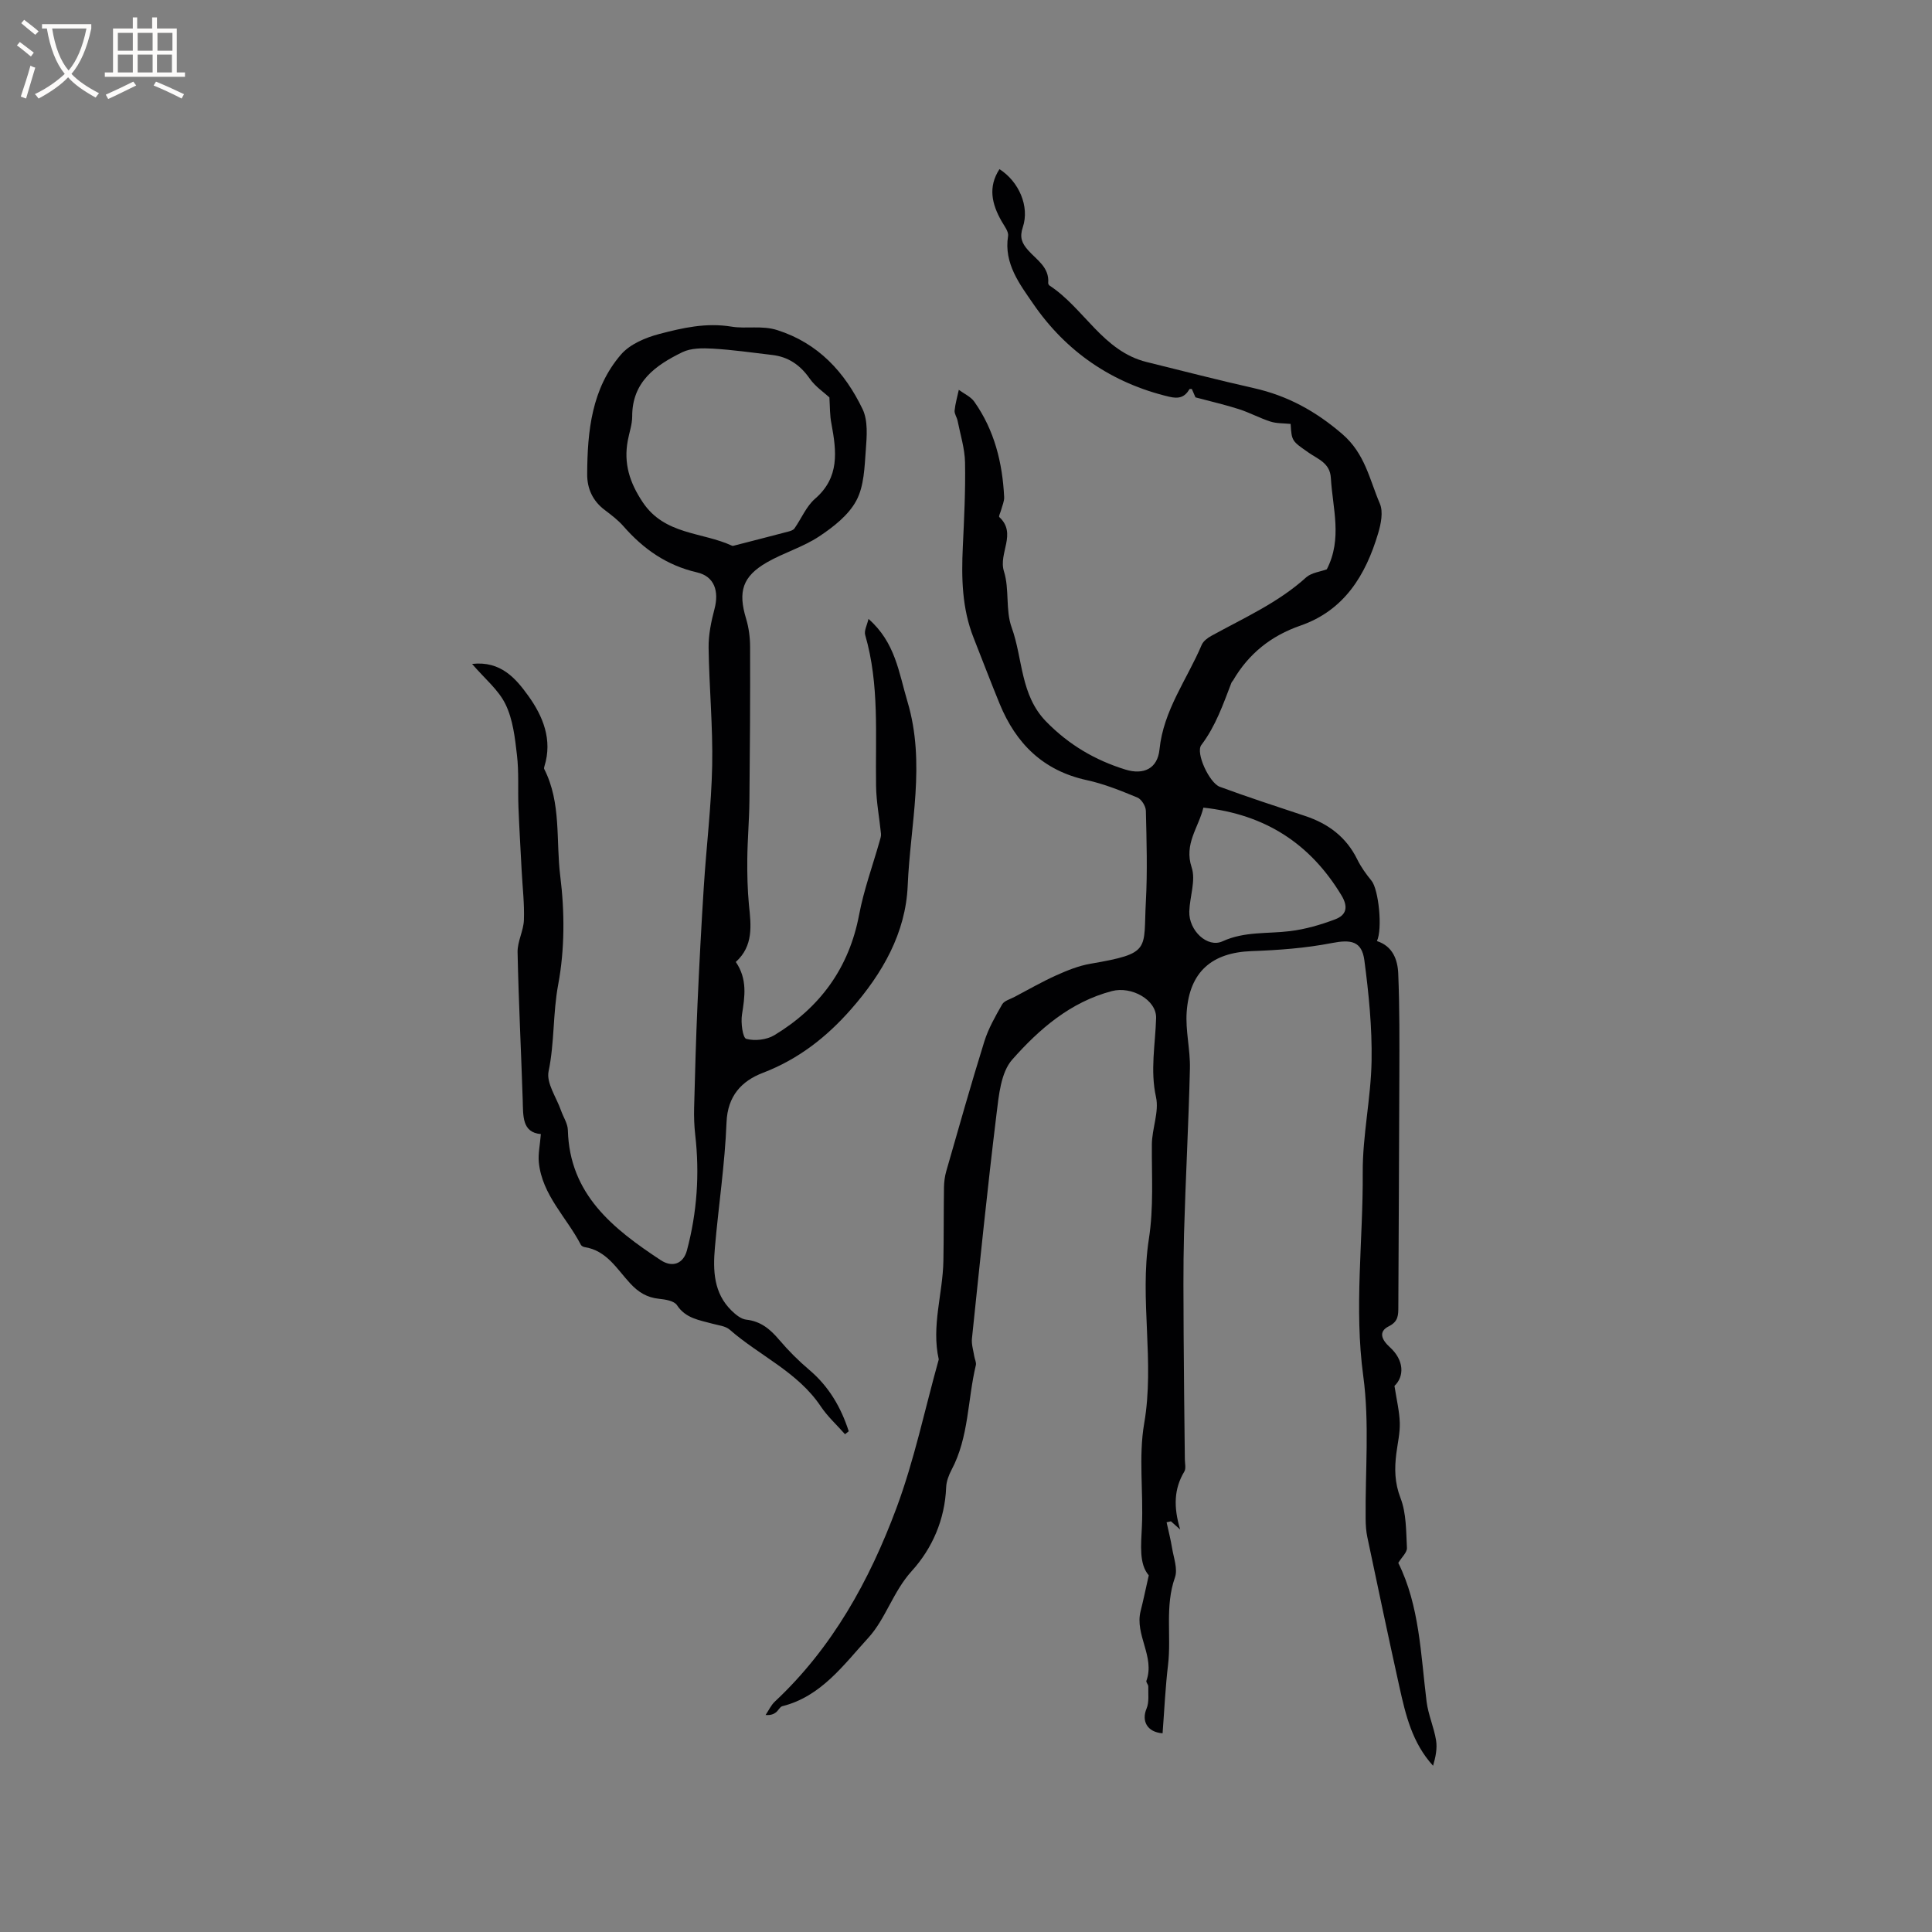
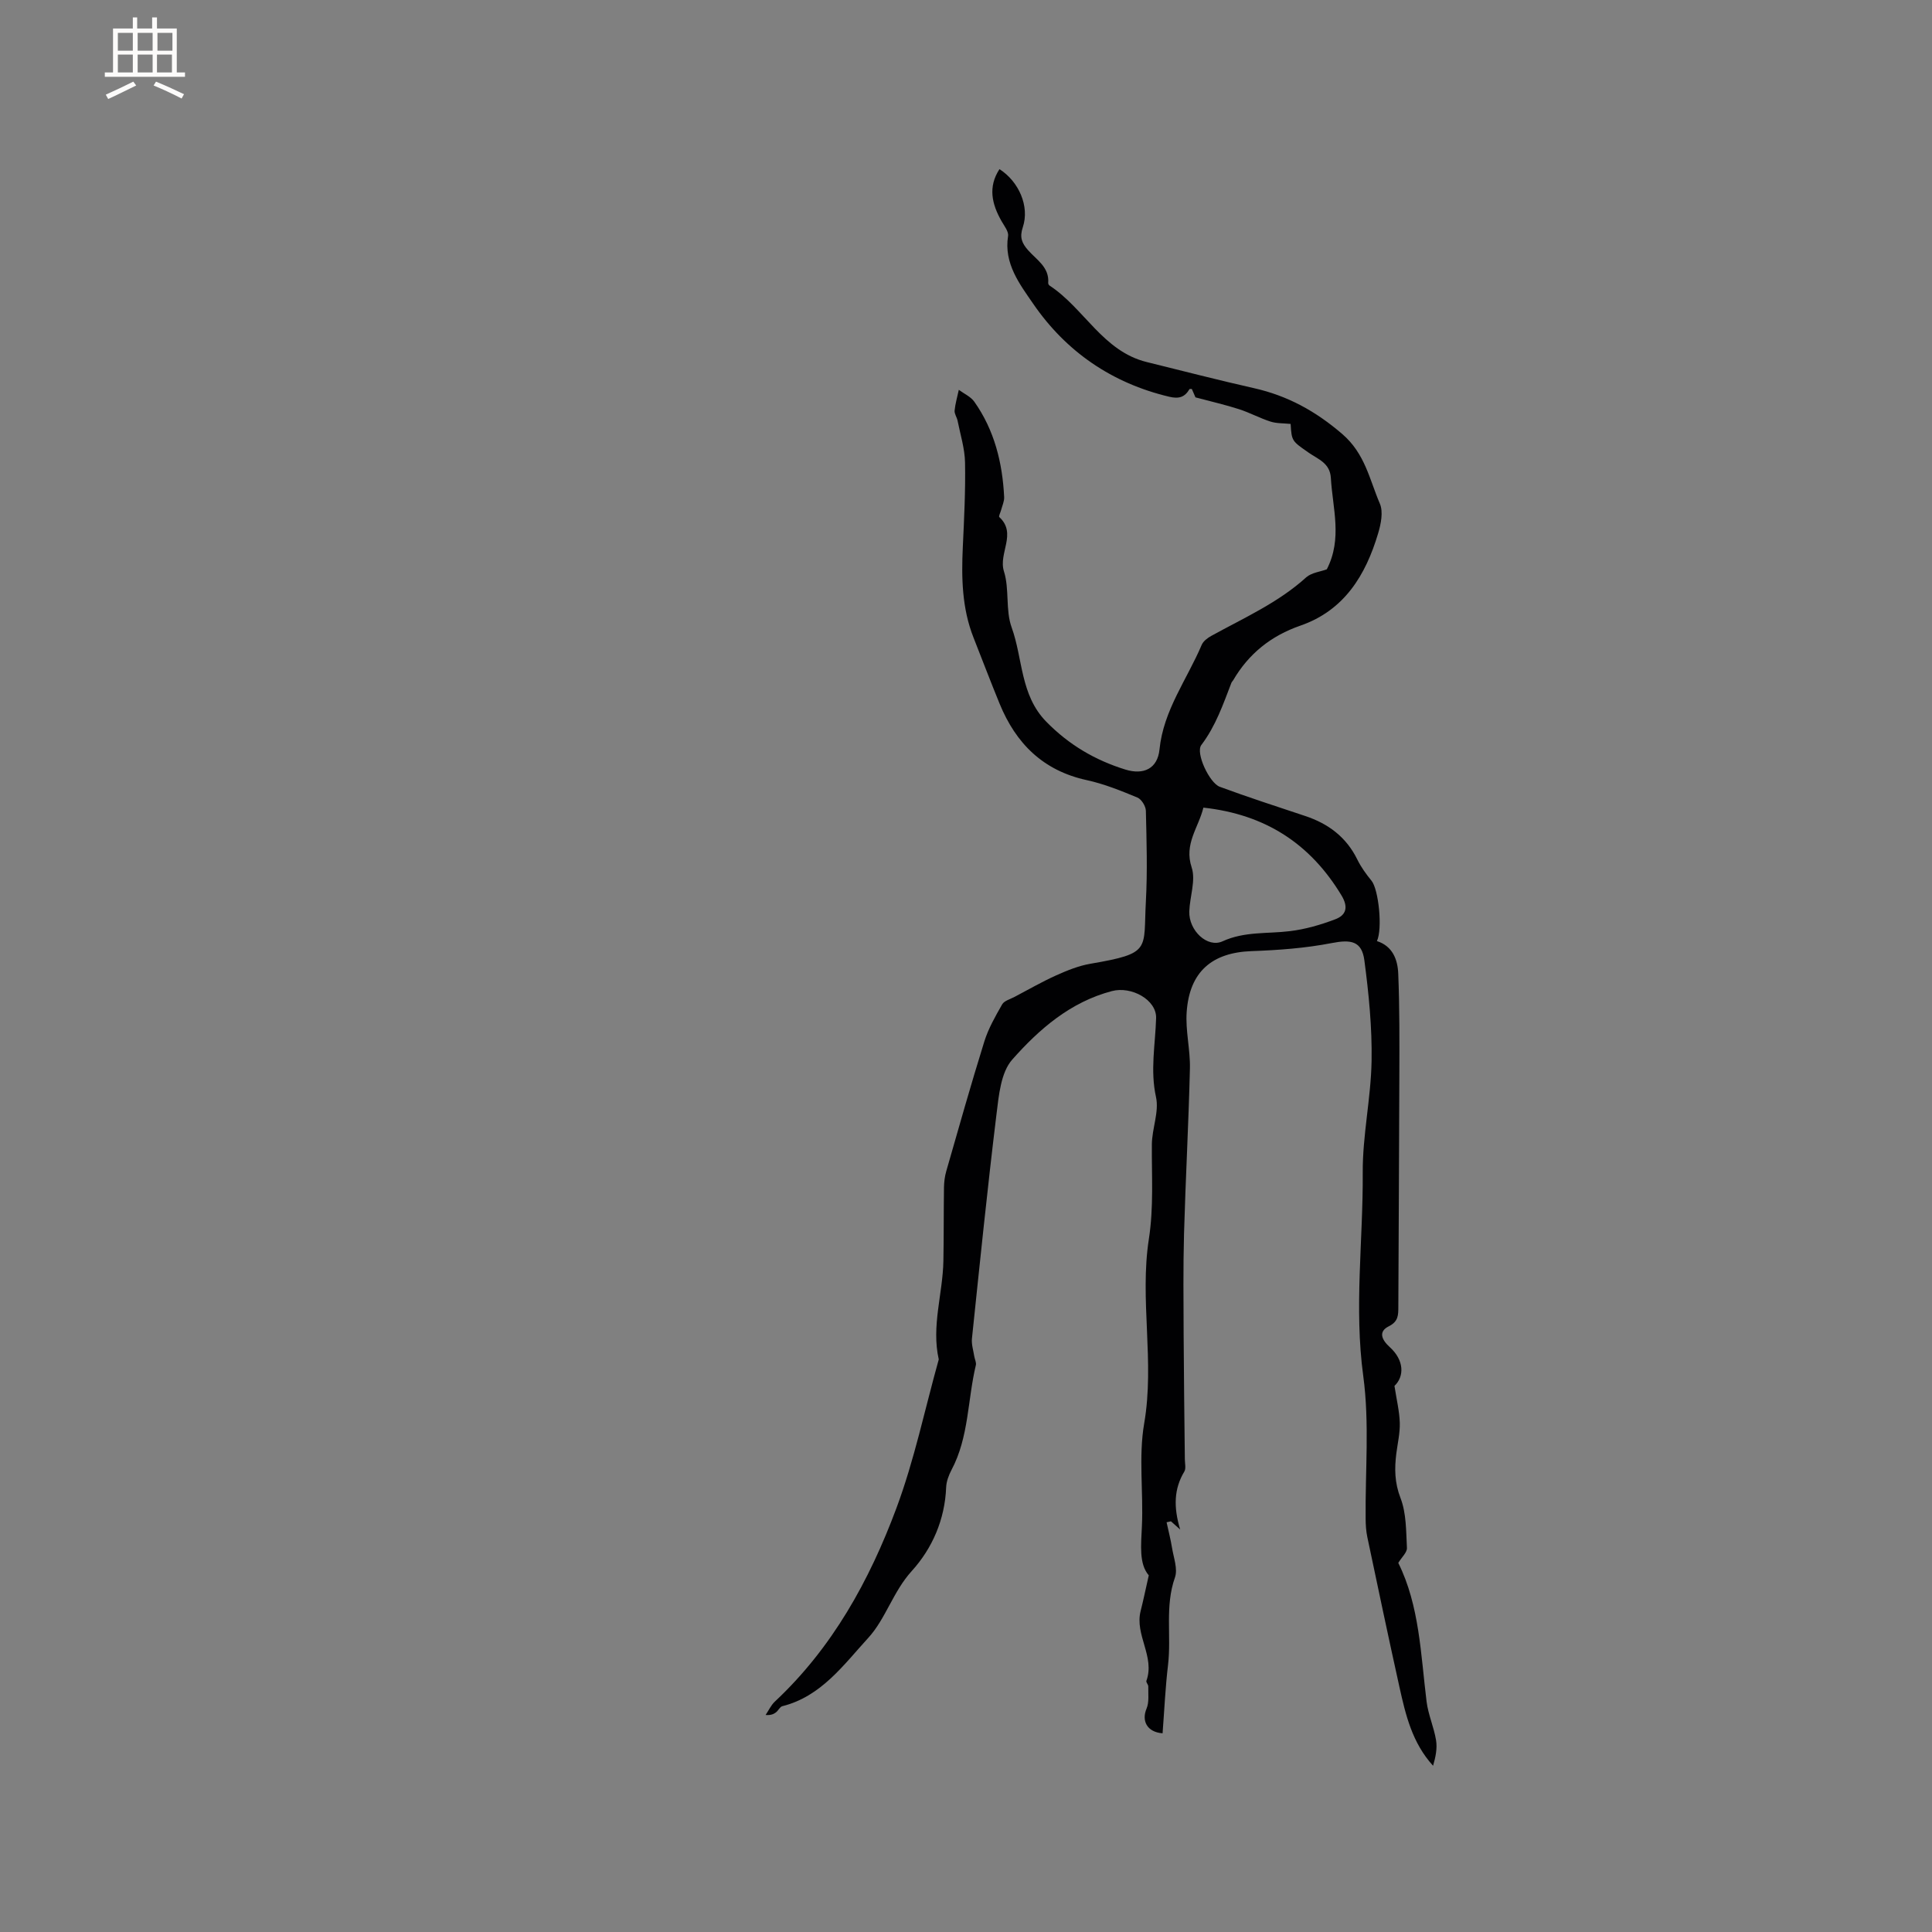
<svg xmlns="http://www.w3.org/2000/svg" enable-background="new 0 0 400 400" viewBox="0 0 400 400">
  <rect x="0" y="0" width="400" height="400" fill="#808080" stroke="none" />
  <path d="m274.7 117.87c3.27-6.35 1.2-12.63.84-18.91-.18-3.1-2.63-3.87-4.55-5.21-3.52-2.45-3.56-2.4-3.78-5.98-1.47-.15-2.9-.08-4.18-.49-2.21-.71-4.29-1.85-6.5-2.56-2.75-.89-5.57-1.53-9.02-2.45 0-.01-.37-.86-.75-1.73-.16.01-.45-.05-.49.03-.99 1.67-2.18 2.05-4.2 1.57-11.89-2.82-21.37-9.36-28.16-19.25-2.73-3.98-6.12-8.32-5.2-14.02.15-.94-.8-2.1-1.36-3.1-2-3.52-2.83-7.06-.42-10.75 4.02 2.57 6.28 7.72 4.83 12.03-.7 2.09-.2 3.29 1.11 4.77 1.76 1.99 4.41 3.51 4.15 6.77-.01.18.13.44.29.54 7.16 4.7 11.03 13.6 20.12 15.83 7.39 1.82 14.75 3.73 22.17 5.4 6.97 1.57 12.77 4.74 18.3 9.5 4.74 4.08 5.64 9.43 7.78 14.4.74 1.71.23 4.23-.36 6.19-2.58 8.65-7 15.93-16.09 19.08-6.06 2.1-10.7 5.8-13.92 11.32-.11.18-.29.33-.36.52-1.72 4.46-3.25 8.95-6.23 12.88-1.24 1.64 1.69 7.85 3.81 8.64 5.84 2.16 11.78 4.08 17.69 6.05 4.8 1.59 8.53 4.38 10.8 9.02.77 1.57 1.83 3.03 2.94 4.39 1.46 1.78 2.32 9.91 1.12 12.49 3.26 1.05 4.29 3.84 4.41 6.72.29 7.07.25 14.17.23 21.25-.04 15.91-.15 31.81-.21 47.72-.01 1.71.04 3.07-2 4.08-2.17 1.08-1.46 2.77.21 4.28 3.02 2.73 3.06 6.07.99 8.05.45 2.92 1.03 5.27 1.1 7.64.06 2.09-.44 4.21-.71 6.31-.4 3.15-.37 6.08.86 9.26 1.22 3.15 1.15 6.85 1.33 10.33.05.92-1.06 1.9-1.79 3.1 4.4 8.87 4.64 18.89 5.86 28.73.34 2.7 1.52 5.29 1.96 7.99.28 1.7-.1 3.51-.62 5.28-4.33-4.76-5.68-10.54-6.96-16.3-2.29-10.33-4.47-20.69-6.65-31.04-.26-1.23-.34-2.51-.35-3.78-.1-9.86.82-19.86-.49-29.55-1.92-14.13-.02-28.11-.11-42.14-.05-7.7 1.7-15.4 1.83-23.11.12-6.93-.58-13.93-1.49-20.82-.53-4.03-2.8-4.36-6.75-3.59-5.45 1.06-11.06 1.47-16.63 1.67-8.14.3-12.82 4.23-13.41 12.59-.28 3.86.76 7.8.67 11.69-.27 11.41-.9 22.81-1.22 34.22-.19 6.99-.11 13.98-.08 20.97.04 8.59.16 17.18.25 25.77.01.85.27 1.88-.11 2.51-2.13 3.55-2.27 7.3-.86 12-1.13-1.01-1.52-1.35-1.91-1.7-.3.07-.6.13-.9.2.38 1.77.84 3.53 1.13 5.31.33 2.04 1.22 4.36.6 6.12-2.11 5.97-.72 12.09-1.43 18.1-.56 4.7-.77 9.45-1.13 14.16-3.22-.24-4.39-2.57-3.32-5.11.57-1.34.32-3.04.36-4.58.01-.39-.5-.87-.39-1.17 1.82-5.02-2.46-9.51-1.19-14.48.55-2.15.99-4.32 1.68-7.36-2.04-2.38-1.6-6.22-1.42-10.18.33-7.09-.72-14.36.47-21.27 2.21-12.78-.98-25.58.97-38.19 1.02-6.59.57-13.04.62-19.56.02-3.29 1.53-6.76.86-9.81-1.23-5.57-.14-10.91.02-16.35.12-3.81-5.12-6.67-9.14-5.61-8.61 2.26-15.07 7.88-20.64 14.18-2.37 2.67-2.79 7.43-3.27 11.34-1.89 15.45-3.46 30.95-5.08 46.43-.12 1.19.29 2.44.48 3.66.1.62.46 1.29.33 1.84-1.73 7.22-1.43 14.9-5.04 21.69-.58 1.1-1.06 2.39-1.11 3.61-.26 6.67-2.88 12.65-7.12 17.32-3.88 4.27-5.4 9.91-9.01 13.85-5.07 5.53-9.73 12.13-17.79 14.14-.51.13-.83.91-1.32 1.28s-1.07.62-2.14.54c.63-.93 1.11-2.02 1.91-2.77 11.9-11.13 19.58-25.05 25.16-40.02 3.72-9.98 5.9-20.53 8.78-30.83-1.56-6.89.84-13.6.96-20.41.09-5.05.05-10.11.12-15.17.02-1.14.16-2.32.48-3.41 2.57-8.95 5.1-17.93 7.87-26.82.84-2.7 2.29-5.23 3.7-7.7.44-.76 1.68-1.07 2.57-1.55 2.85-1.5 5.66-3.12 8.59-4.44 2.27-1.02 4.65-1.99 7.08-2.41 12.75-2.19 10.96-2.84 11.51-12.9.34-6.24.15-12.51 0-18.77-.02-.96-.91-2.4-1.76-2.75-3.41-1.41-6.88-2.82-10.47-3.6-9.03-1.96-14.67-7.57-18.05-15.82-1.86-4.54-3.6-9.12-5.4-13.68-2.4-6.07-2.52-12.39-2.22-18.78.27-5.82.57-11.66.46-17.48-.05-2.89-.97-5.76-1.54-8.64-.14-.72-.68-1.43-.62-2.11.14-1.45.57-2.87.87-4.3 1.09.81 2.47 1.41 3.21 2.46 4.16 5.89 5.83 12.63 6.18 19.74.04.89-.4 1.8-.63 2.69-.13.5-.55 1.29-.38 1.45 3.72 3.43-.23 7.47.97 11.26 1.16 3.67.29 8.01 1.59 11.59 2.35 6.49 1.75 13.98 7.17 19.52 4.69 4.79 10.11 7.97 16.38 9.91 3.8 1.17 6.66-.21 7.06-4.16.82-8.13 5.7-14.49 8.73-21.64.33-.78 1.21-1.45 2-1.88 6.76-3.73 13.86-6.86 19.68-12.15 1.13-.96 2.94-1.14 4.23-1.63zm-25.55 49.34c-1.02 4.18-4.05 7.5-2.43 12.38.89 2.68-.39 6.05-.49 9.11-.13 3.96 3.75 7.62 6.88 6.19 4.55-2.09 9.3-1.53 13.98-2.11 3.17-.39 6.33-1.3 9.33-2.44 2.29-.86 2.81-2.5 1.3-4.99-6.46-10.69-15.77-16.74-28.57-18.14z" fill="#010103" />
-   <path d="m152.34 199.16c2.43 3.55 1.87 7.16 1.28 10.89-.27 1.68.15 4.83.88 5.03 1.77.49 4.26.2 5.85-.77 9.42-5.71 15.43-13.88 17.52-24.92.98-5.18 2.82-10.19 4.26-15.28.14-.49.32-1.01.27-1.49-.33-3.3-.97-6.59-1.02-9.88-.17-10.47.73-20.99-2.25-31.27-.26-.9.4-2.06.68-3.33 5.57 4.88 6.27 11.08 8.06 17.08 3.84 12.83.59 25.46.06 38.13-.41 9.8-5.21 18.17-11.69 25.56-5.12 5.84-10.96 10.4-18.32 13.22-4.34 1.67-7.28 4.73-7.5 10.24-.34 8.67-1.66 17.29-2.41 25.95-.41 4.71-.27 9.4 3.45 13.03.84.82 1.96 1.75 3.04 1.87 3.02.33 4.96 1.98 6.82 4.17 1.89 2.23 3.99 4.33 6.22 6.22 4.09 3.46 6.59 7.79 8.18 12.72-.26.2-.51.4-.77.61-1.69-1.92-3.62-3.67-5.03-5.78-4.77-7.12-12.67-10.46-18.85-15.87-.88-.77-2.34-.89-3.56-1.23-2.71-.76-5.53-1.07-7.35-3.84-.58-.89-2.42-1.19-3.73-1.32-2.47-.26-4.24-1.34-5.93-3.16-2.75-2.95-4.87-6.83-9.46-7.54-.28-.04-.66-.25-.78-.48-2.93-5.67-8.01-10.28-8.7-17.05-.18-1.76.24-3.58.42-5.87-3.94-.34-3.65-3.78-3.76-7.14-.33-10.17-.85-20.34-1.06-30.51-.05-2.21 1.23-4.43 1.31-6.67.12-3.36-.28-6.74-.46-10.11-.23-4.43-.5-8.86-.67-13.29-.14-3.59.11-7.21-.31-10.76-.41-3.56-.83-7.34-2.36-10.49-1.45-3.01-4.33-5.33-6.93-8.37 5.96-.68 9.09 3.06 11.65 6.62 3.01 4.18 5.04 9.07 3.33 14.56-.06.19-.12.44-.04.59 3.57 7.01 2.39 14.8 3.32 22.2.92 7.36.93 15.14-.43 22.4-1.12 5.98-.75 12.02-1.99 17.97-.51 2.43 1.63 5.41 2.58 8.14.47 1.35 1.38 2.68 1.41 4.04.35 13.34 9.39 20.43 19.22 26.92 2.42 1.6 4.69.75 5.43-2.01 2.09-7.84 2.65-15.84 1.72-23.92-.21-1.86-.28-3.75-.23-5.62.19-7.14.38-14.29.7-21.43.36-8.14.79-16.28 1.31-24.41.53-8.34 1.56-16.66 1.73-25 .16-8.12-.63-16.26-.74-24.39-.04-2.68.53-5.43 1.22-8.04.96-3.64.02-6.73-3.61-7.57-6.3-1.45-11.12-4.84-15.26-9.58-1.11-1.26-2.49-2.31-3.84-3.33-2.5-1.87-3.67-4.44-3.65-7.42.04-8.9.92-17.74 7.01-24.79 1.85-2.14 5.08-3.5 7.94-4.25 4.83-1.26 9.65-2.38 14.96-1.51 2.98.49 6.28-.3 9.46.72 8.48 2.71 13.97 8.71 17.65 16.36 1.14 2.38.88 5.61.67 8.4-.27 3.58-.35 7.53-1.97 10.54-1.61 3.01-4.75 5.46-7.71 7.42-3.32 2.2-7.31 3.36-10.78 5.35-5.1 2.93-6.03 6.07-4.33 11.67.57 1.88.83 3.93.83 5.9.03 10.59-.03 21.19-.14 31.78-.04 4.02-.4 8.04-.44 12.06-.03 3.17.04 6.36.34 9.51.45 4.26.96 8.5-2.72 11.82zm19.38-116.88c-1.08-1.01-2.92-2.23-4.09-3.91-1.96-2.8-4.41-4.49-7.76-4.88-4.09-.48-8.18-1.07-12.29-1.31-2.11-.12-4.52-.14-6.33.75-5.5 2.69-10.38 6.1-10.36 13.28 0 1.66-.6 3.32-.91 4.98-.89 4.73.36 8.7 3.09 12.79 4.55 6.82 12.3 6.13 18.5 9.01.16.07.42-.03.62-.08 3.68-.95 7.37-1.89 11.05-2.86.45-.12 1.01-.3 1.25-.65 1.44-2.05 2.44-4.57 4.27-6.15 5.11-4.43 4.43-9.82 3.39-15.47-.36-1.74-.31-3.55-.43-5.5z" fill="#010103" />
  <g fill="#fcfbfa">
-     <path d="m6.4 11.7c-1-.8-1.9-1.6-2.9-2.3l.6-.7c.9.7 1.9 1.4 2.9 2.2zm-2.1 8.3c.7-2.1 1.4-4.2 2-6.4.2.1.6.3 1 .4-.7 2.3-1.3 4.4-1.9 6.4zm3-12.8c-1.1-.9-2.1-1.7-2.9-2.4l.6-.7c1 .8 2 1.5 3 2.4zm1.4-1.3v-.9h10.2v.9c-.9 4.2-2.3 7.3-4.1 9.4 1.3 1.4 3.2 2.7 5.7 4-.2.2-.4.5-.7.9-2.5-1.4-4.4-2.7-5.7-4.2-1.4 1.5-3.5 3-6.1 4.4 0 0 0 0-.1-.1-.3-.4-.5-.7-.7-.8 2.7-1.3 4.7-2.8 6.2-4.2-1.8-2.2-3-5.3-3.7-9.4zm9.2 0h-7.1c.6 3.8 1.7 6.7 3.4 8.7 1.7-2 2.9-4.8 3.7-8.7z" />
    <path d="m31.6 3.6h.9v2.3h4.1v9.1h1.7v.9h-16.6v-.9h1.7v-9.1h4.1v-2.3h.9v2.3h3.1v-2.3zm-4 13.3.6.8c-1.9.9-3.8 1.9-5.8 2.8-.2-.3-.3-.6-.5-.9 2-.9 3.9-1.8 5.7-2.7zm-3.2-10.1v3.7h3.1v-3.7zm0 4.5v3.7h3.1v-3.7zm4.1-4.5v3.7h3.1v-3.7zm0 4.5v3.7h3.1v-3.7zm9.1 9.1c-2.1-1.1-4.1-2-5.8-2.7l.5-.8c2.2.9 4.1 1.8 5.8 2.6zm-1.9-13.6h-3.1v3.7h3.1zm-3.2 4.5v3.7h3.1v-3.7z" />
  </g>
</svg>